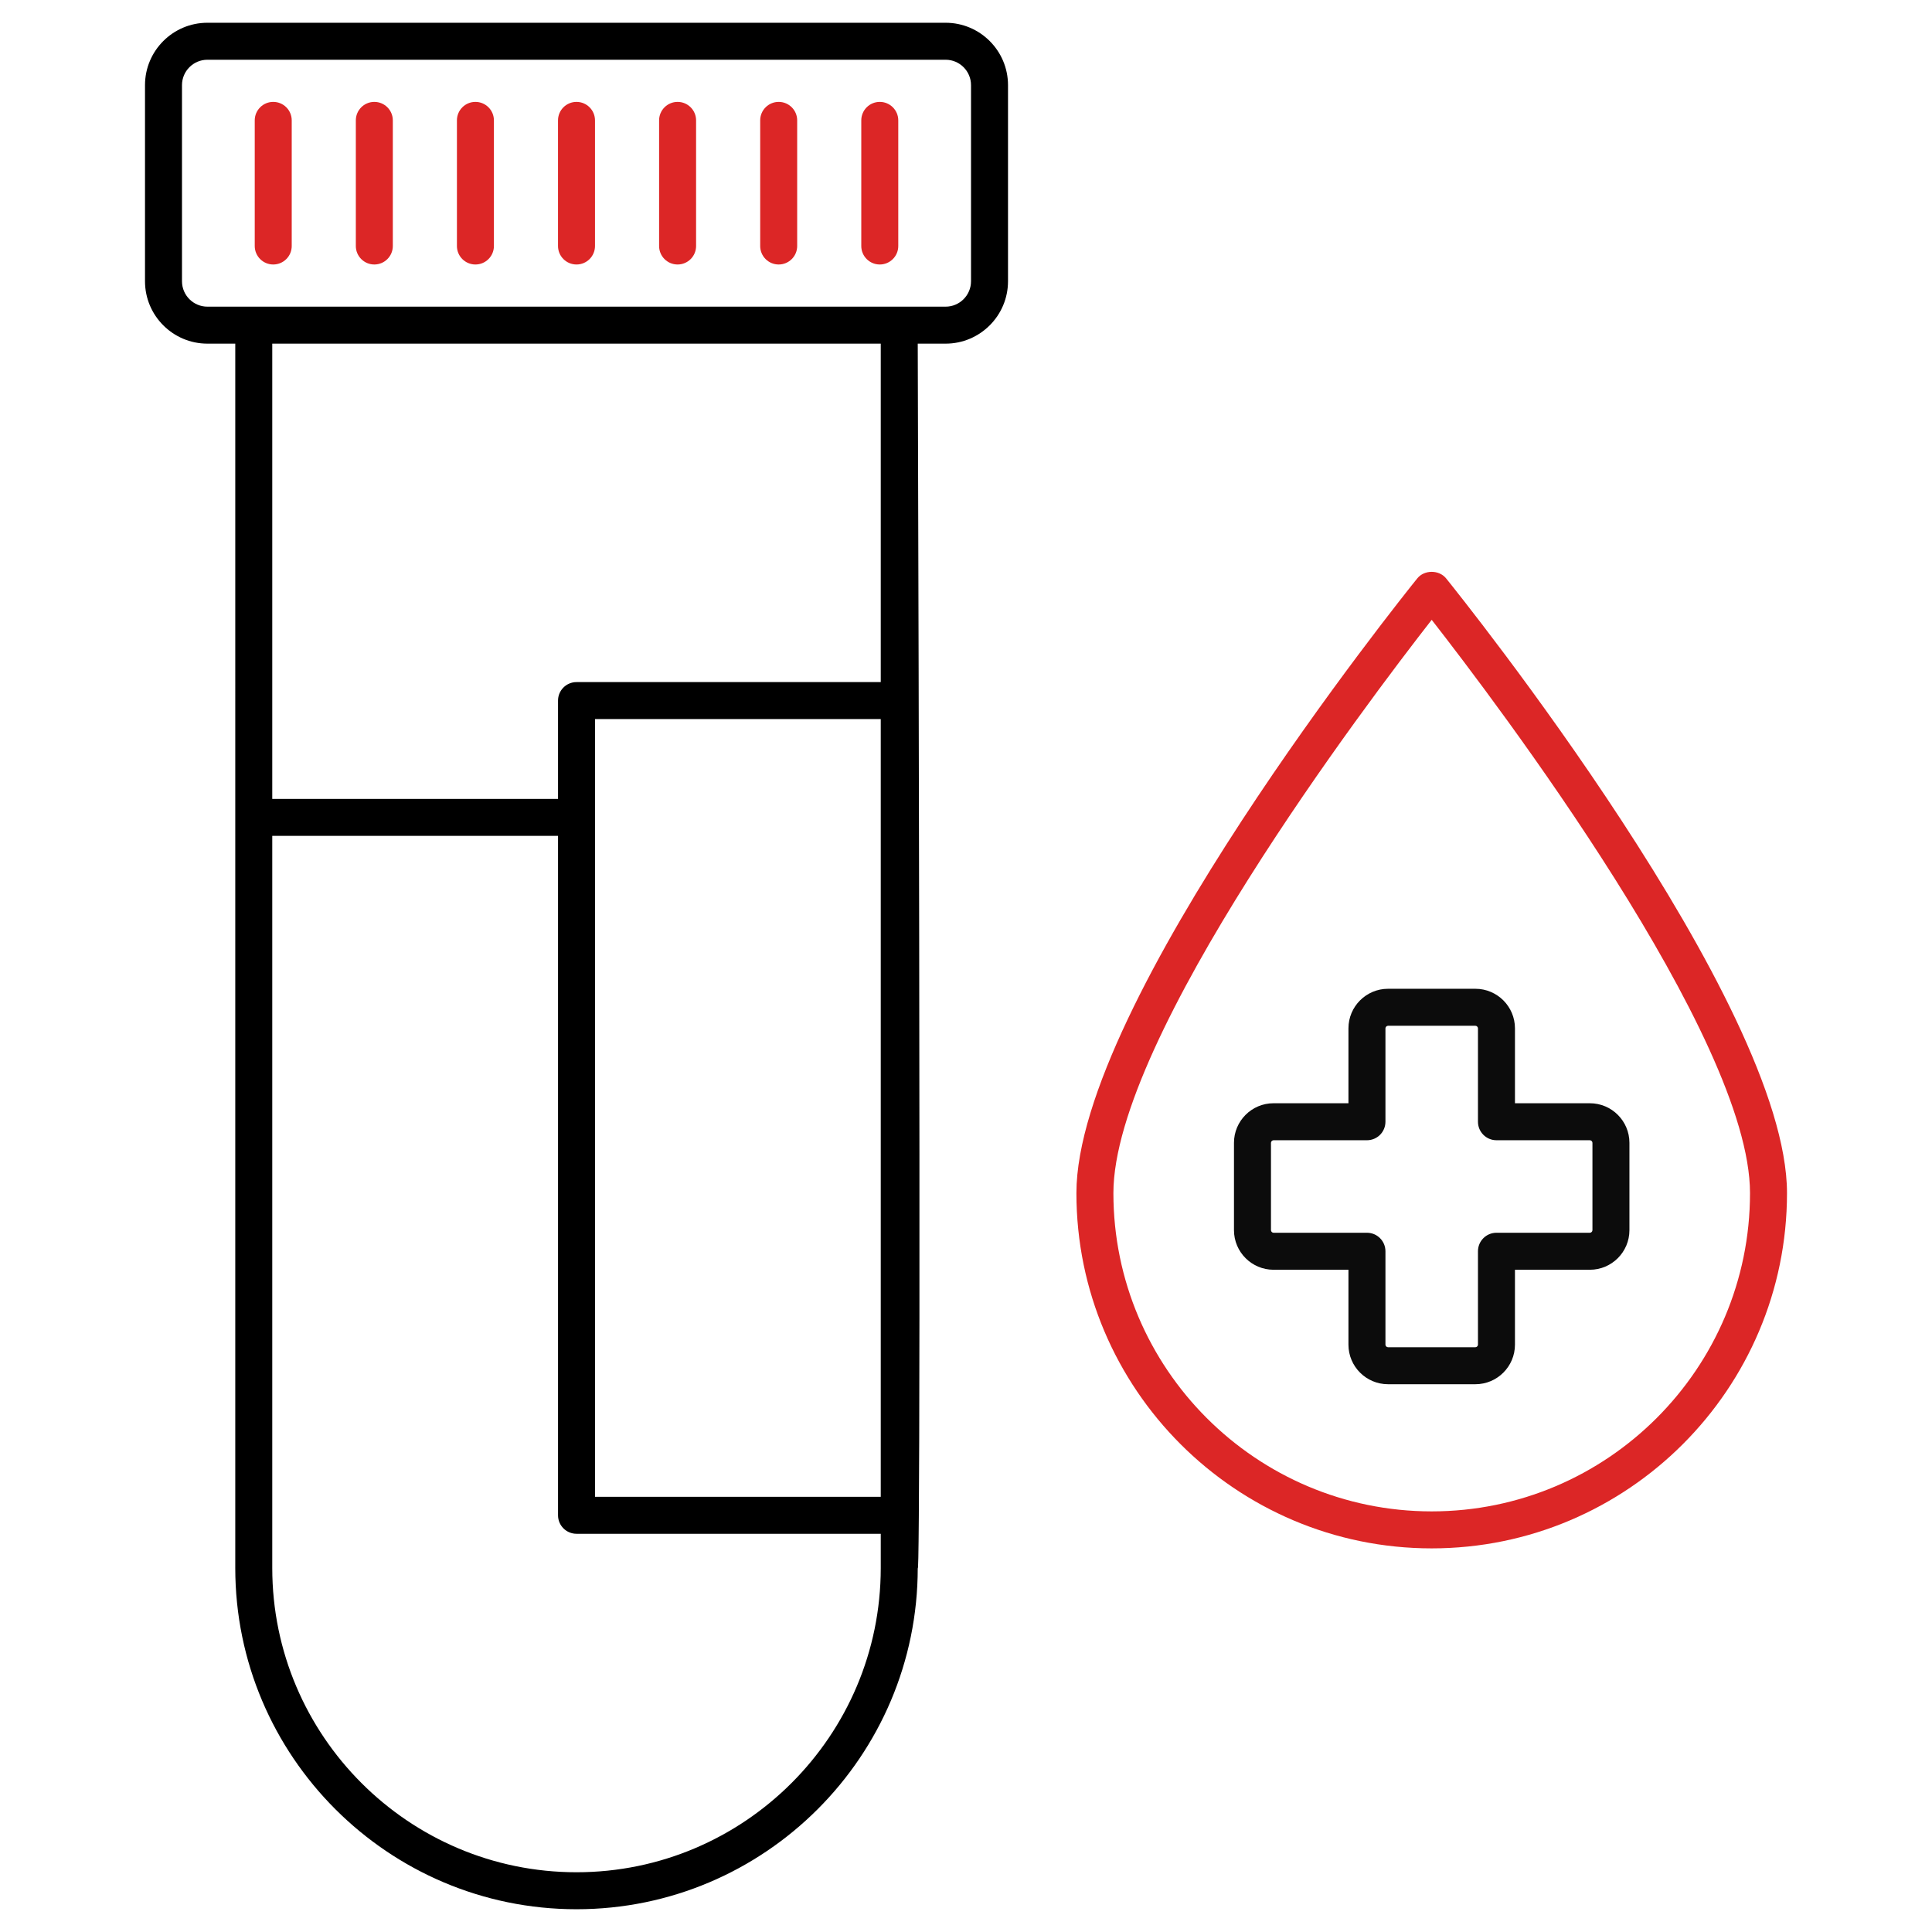
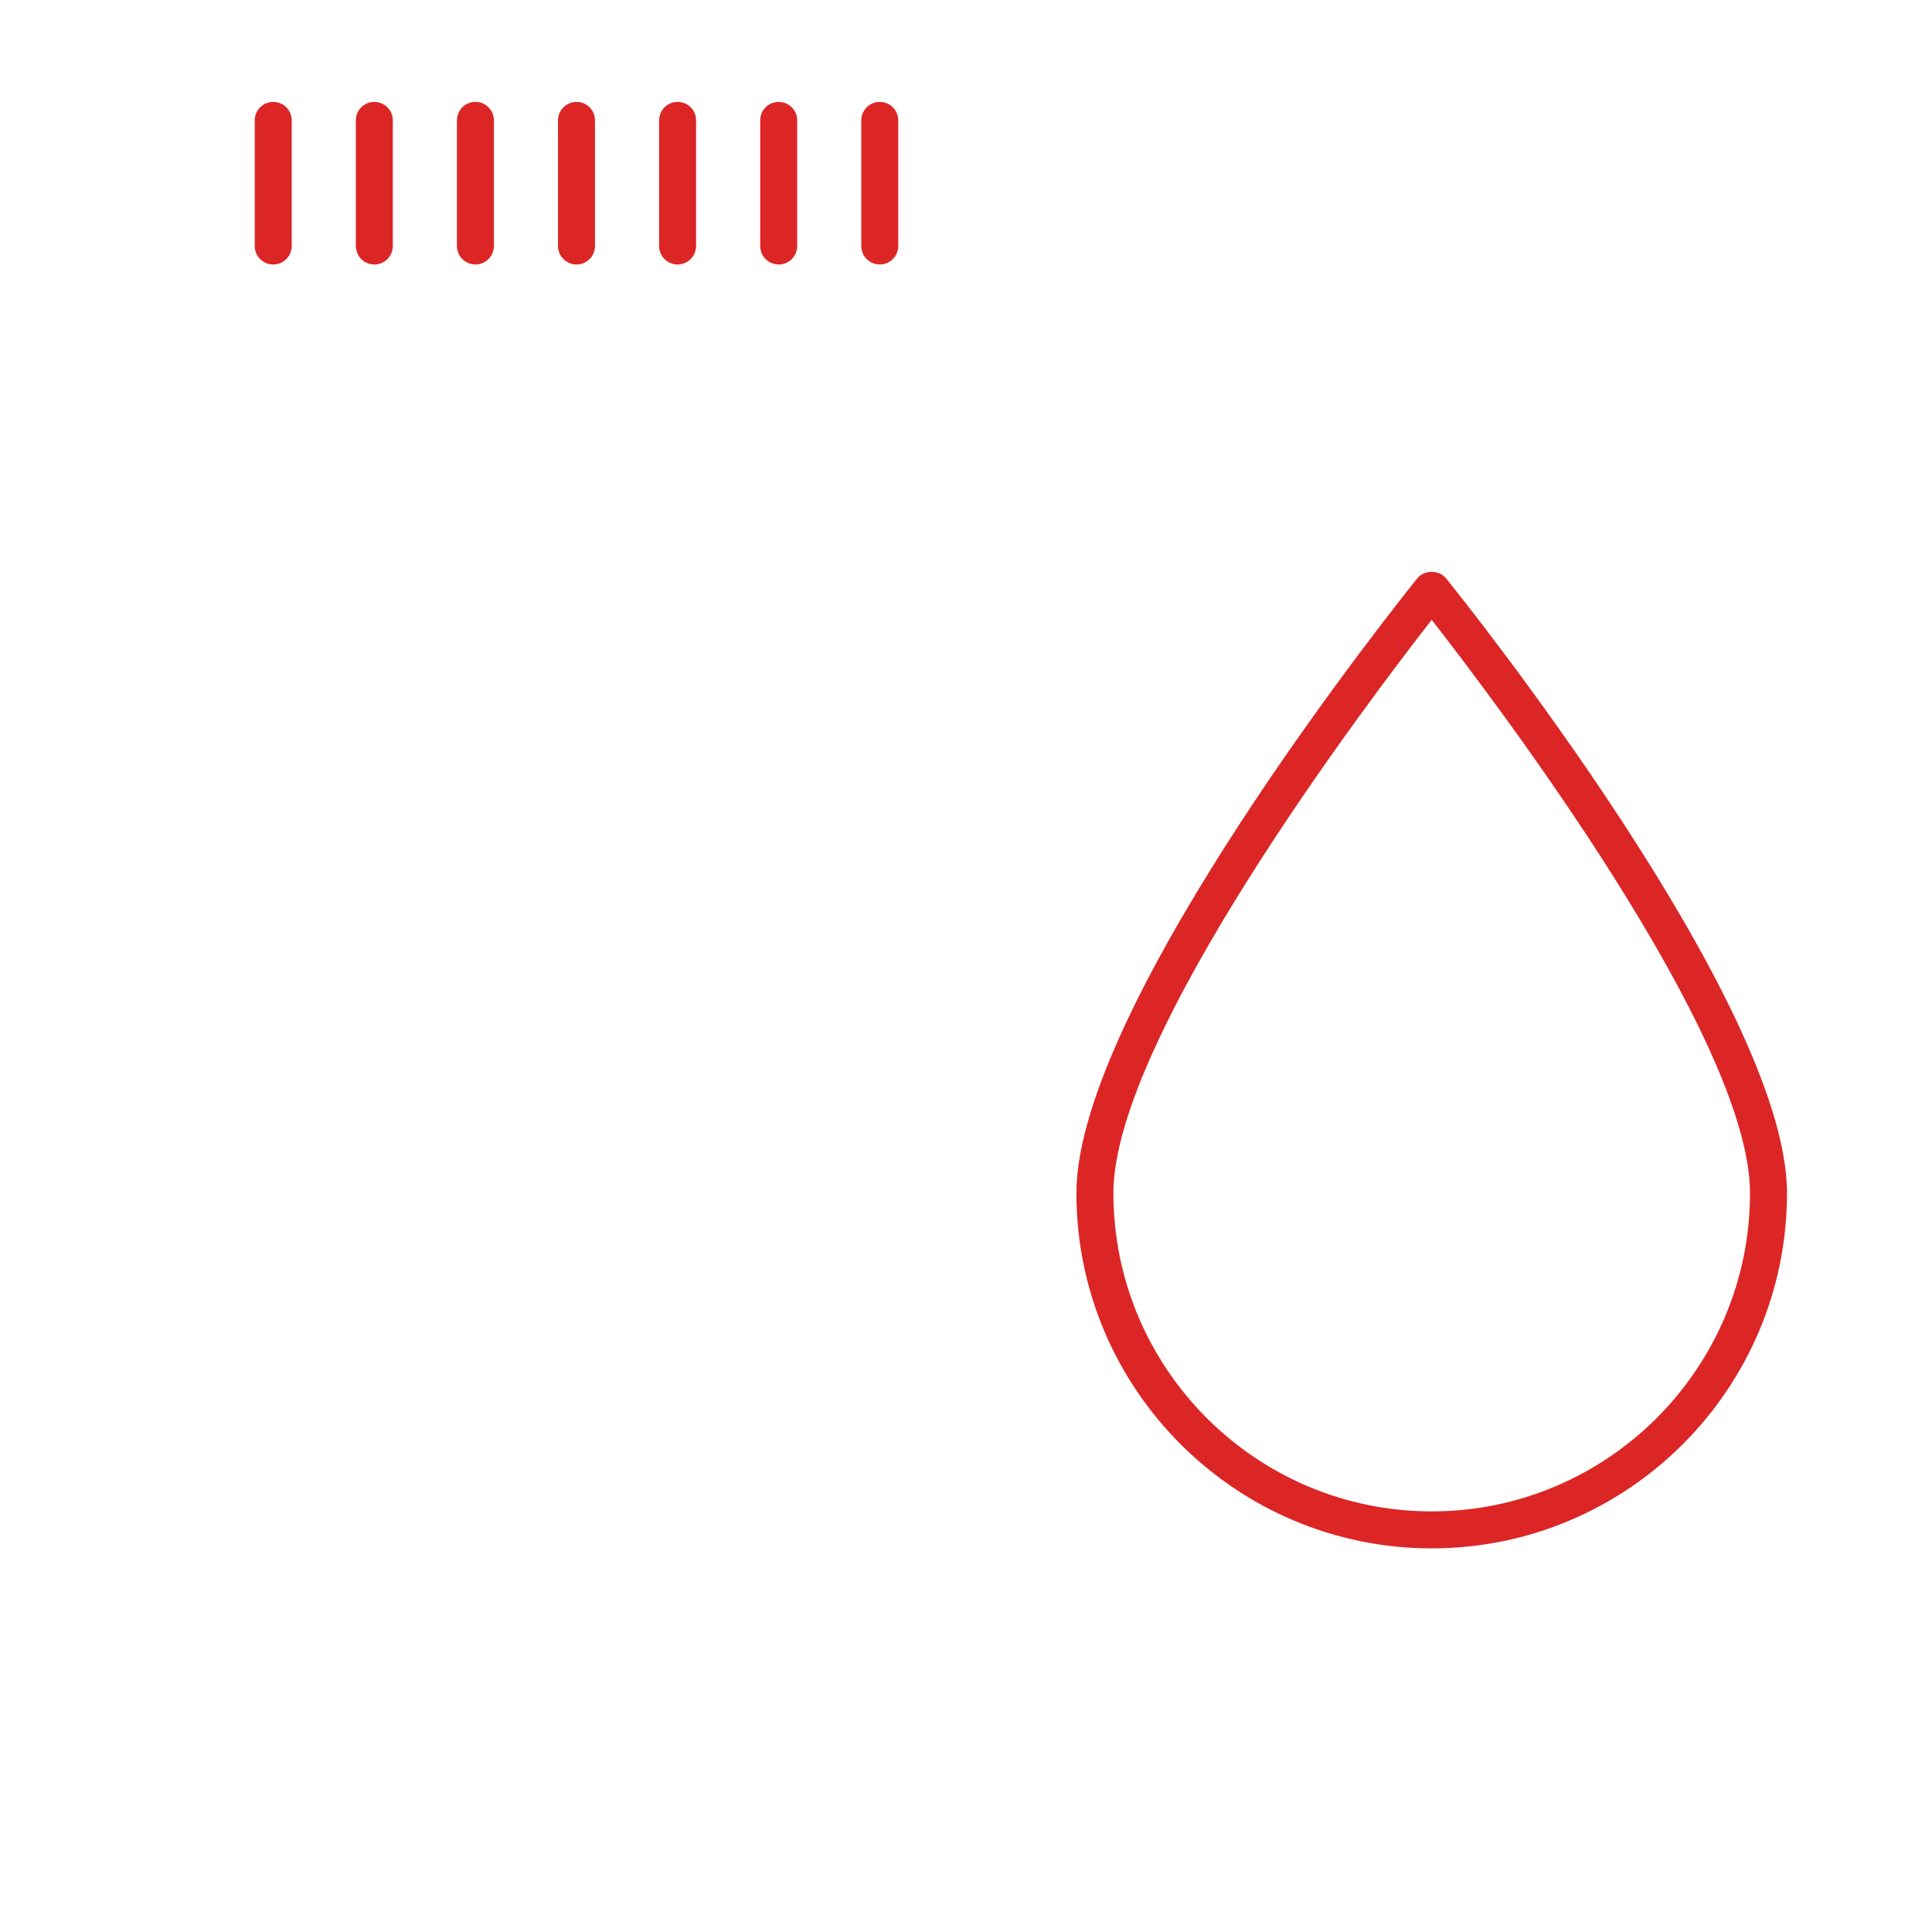
<svg xmlns="http://www.w3.org/2000/svg" id="SvgjsSvg1060" width="288" height="288" version="1.1">
  <defs id="SvgjsDefs1061" />
  <g id="SvgjsG1062">
    <svg enable-background="new 0 0 512 512" viewBox="0 0 512 512" width="288" height="288">
-       <path d="M62.349,415.533c0,49.865,40.565,90.436,90.431,90.436s90.431-40.57,90.431-90.436c0.429,3.051,0.769-70.968,0-324.465    h7.39c9.118,0,16.532-7.419,16.532-16.537V22.564c0-9.118-7.414-16.532-16.532-16.532H54.959c-9.118,0-16.532,7.414-16.532,16.532    v51.967c0,9.118,7.414,16.537,16.532,16.537h7.39C62.349,162.664,62.349,341.179,62.349,415.533z M152.78,496.166    c-44.457,0-80.628-36.171-80.628-80.633V221.518h75.732v180.048c0,2.709,2.192,4.901,4.901,4.901h80.623v9.066    C233.408,459.995,197.237,496.166,152.78,496.166z M233.408,396.665h-75.722V190.564h75.722    C233.408,257.674,233.408,319.084,233.408,396.665z M48.229,74.531V22.564c0-3.71,3.02-6.73,6.73-6.73h195.642    c3.71,0,6.73,3.02,6.73,6.73v51.967c0,3.714-3.02,6.735-6.73,6.735c-85.332,0-51.905,0-195.642,0    C51.249,81.265,48.229,78.245,48.229,74.531z M233.408,91.068v89.694h-80.623c-2.709,0-4.901,2.192-4.901,4.901v26.053H72.152    V91.068H233.408z" fill="#000000" class="svgShape color000000-0 selectable" />
      <path d="M72.41 70.094c2.709 0 4.901-2.192 4.901-4.901v-33.29c0-2.709-2.192-4.901-4.901-4.901-2.709 0-4.901 2.192-4.901 4.901v33.29C67.509 67.901 69.701 70.094 72.41 70.094zM99.2 70.094c2.709 0 4.901-2.192 4.901-4.901v-33.29c0-2.709-2.192-4.901-4.901-4.901-2.709 0-4.901 2.192-4.901 4.901v33.29C94.299 67.901 96.491 70.094 99.2 70.094zM125.99 70.094c2.709 0 4.901-2.192 4.901-4.901v-33.29c0-2.709-2.192-4.901-4.901-4.901s-4.901 2.192-4.901 4.901v33.29C121.089 67.901 123.281 70.094 125.99 70.094zM152.78 70.094c2.709 0 4.901-2.192 4.901-4.901v-33.29c0-2.709-2.192-4.901-4.901-4.901-2.709 0-4.901 2.192-4.901 4.901v33.29C147.878 67.901 150.071 70.094 152.78 70.094zM179.57 70.094c2.709 0 4.901-2.192 4.901-4.901v-33.29c0-2.709-2.192-4.901-4.901-4.901s-4.901 2.192-4.901 4.901v33.29C174.668 67.901 176.861 70.094 179.57 70.094zM206.36 70.094c2.709 0 4.901-2.192 4.901-4.901v-33.29c0-2.709-2.192-4.901-4.901-4.901-2.709 0-4.901 2.192-4.901 4.901v33.29C201.458 67.901 203.65 70.094 206.36 70.094zM233.149 70.094c2.709 0 4.901-2.192 4.901-4.901v-33.29c0-2.709-2.192-4.901-4.901-4.901s-4.901 2.192-4.901 4.901v33.29C228.248 67.901 230.44 70.094 233.149 70.094zM375.599 153.273c-3.69 4.571-90.34 112.516-90.34 162.907 0 51.919 42.236 94.155 94.155 94.155s94.159-42.236 94.159-94.155c0-50.392-86.654-158.336-90.345-162.907C381.362 150.966 377.466 150.966 375.599 153.273zM379.414 400.532c-46.51 0-84.352-37.842-84.352-84.352 0-41.264 67.422-130.235 84.352-151.918 16.93 21.678 84.357 110.639 84.357 151.918C463.771 362.69 425.929 400.532 379.414 400.532z" fill="#dc2626" class="svgShape color000000-1 selectable" />
-       <path d="M357.353,272.518v19.854h-19.854c-5.782,0-10.482,4.705-10.482,10.487v23.152c0,5.782,4.7,10.487,10.482,10.487h19.854    v19.854c0,5.782,4.705,10.482,10.487,10.482h23.152c5.782,0,10.487-4.7,10.487-10.482v-19.854h19.854    c5.782,0,10.482-4.705,10.482-10.487V302.86c0-5.782-4.7-10.487-10.482-10.487H401.48v-19.854c0-5.782-4.705-10.482-10.487-10.482    h-23.152C362.059,262.036,357.353,266.736,357.353,272.518z M391.677,272.518v24.756c0,2.709,2.192,4.901,4.901,4.901h24.756    c0.354,0,0.68,0.326,0.68,0.684v23.152c0,0.359-0.325,0.684-0.68,0.684h-24.756c-2.709,0-4.901,2.192-4.901,4.901v24.756    c0,0.354-0.326,0.68-0.684,0.68h-23.152c-0.359,0-0.684-0.325-0.684-0.68v-24.756c0-2.709-2.192-4.901-4.901-4.901h-24.756    c-0.354,0-0.68-0.325-0.68-0.684V302.86c0-0.359,0.325-0.684,0.68-0.684h24.756c2.709,0,4.901-2.192,4.901-4.901v-24.756    c0-0.354,0.325-0.68,0.684-0.68h23.152C391.352,271.838,391.677,272.164,391.677,272.518z" fill="#0c0c0c" class="svgShape color000000-2 selectable" />
    </svg>
  </g>
</svg>